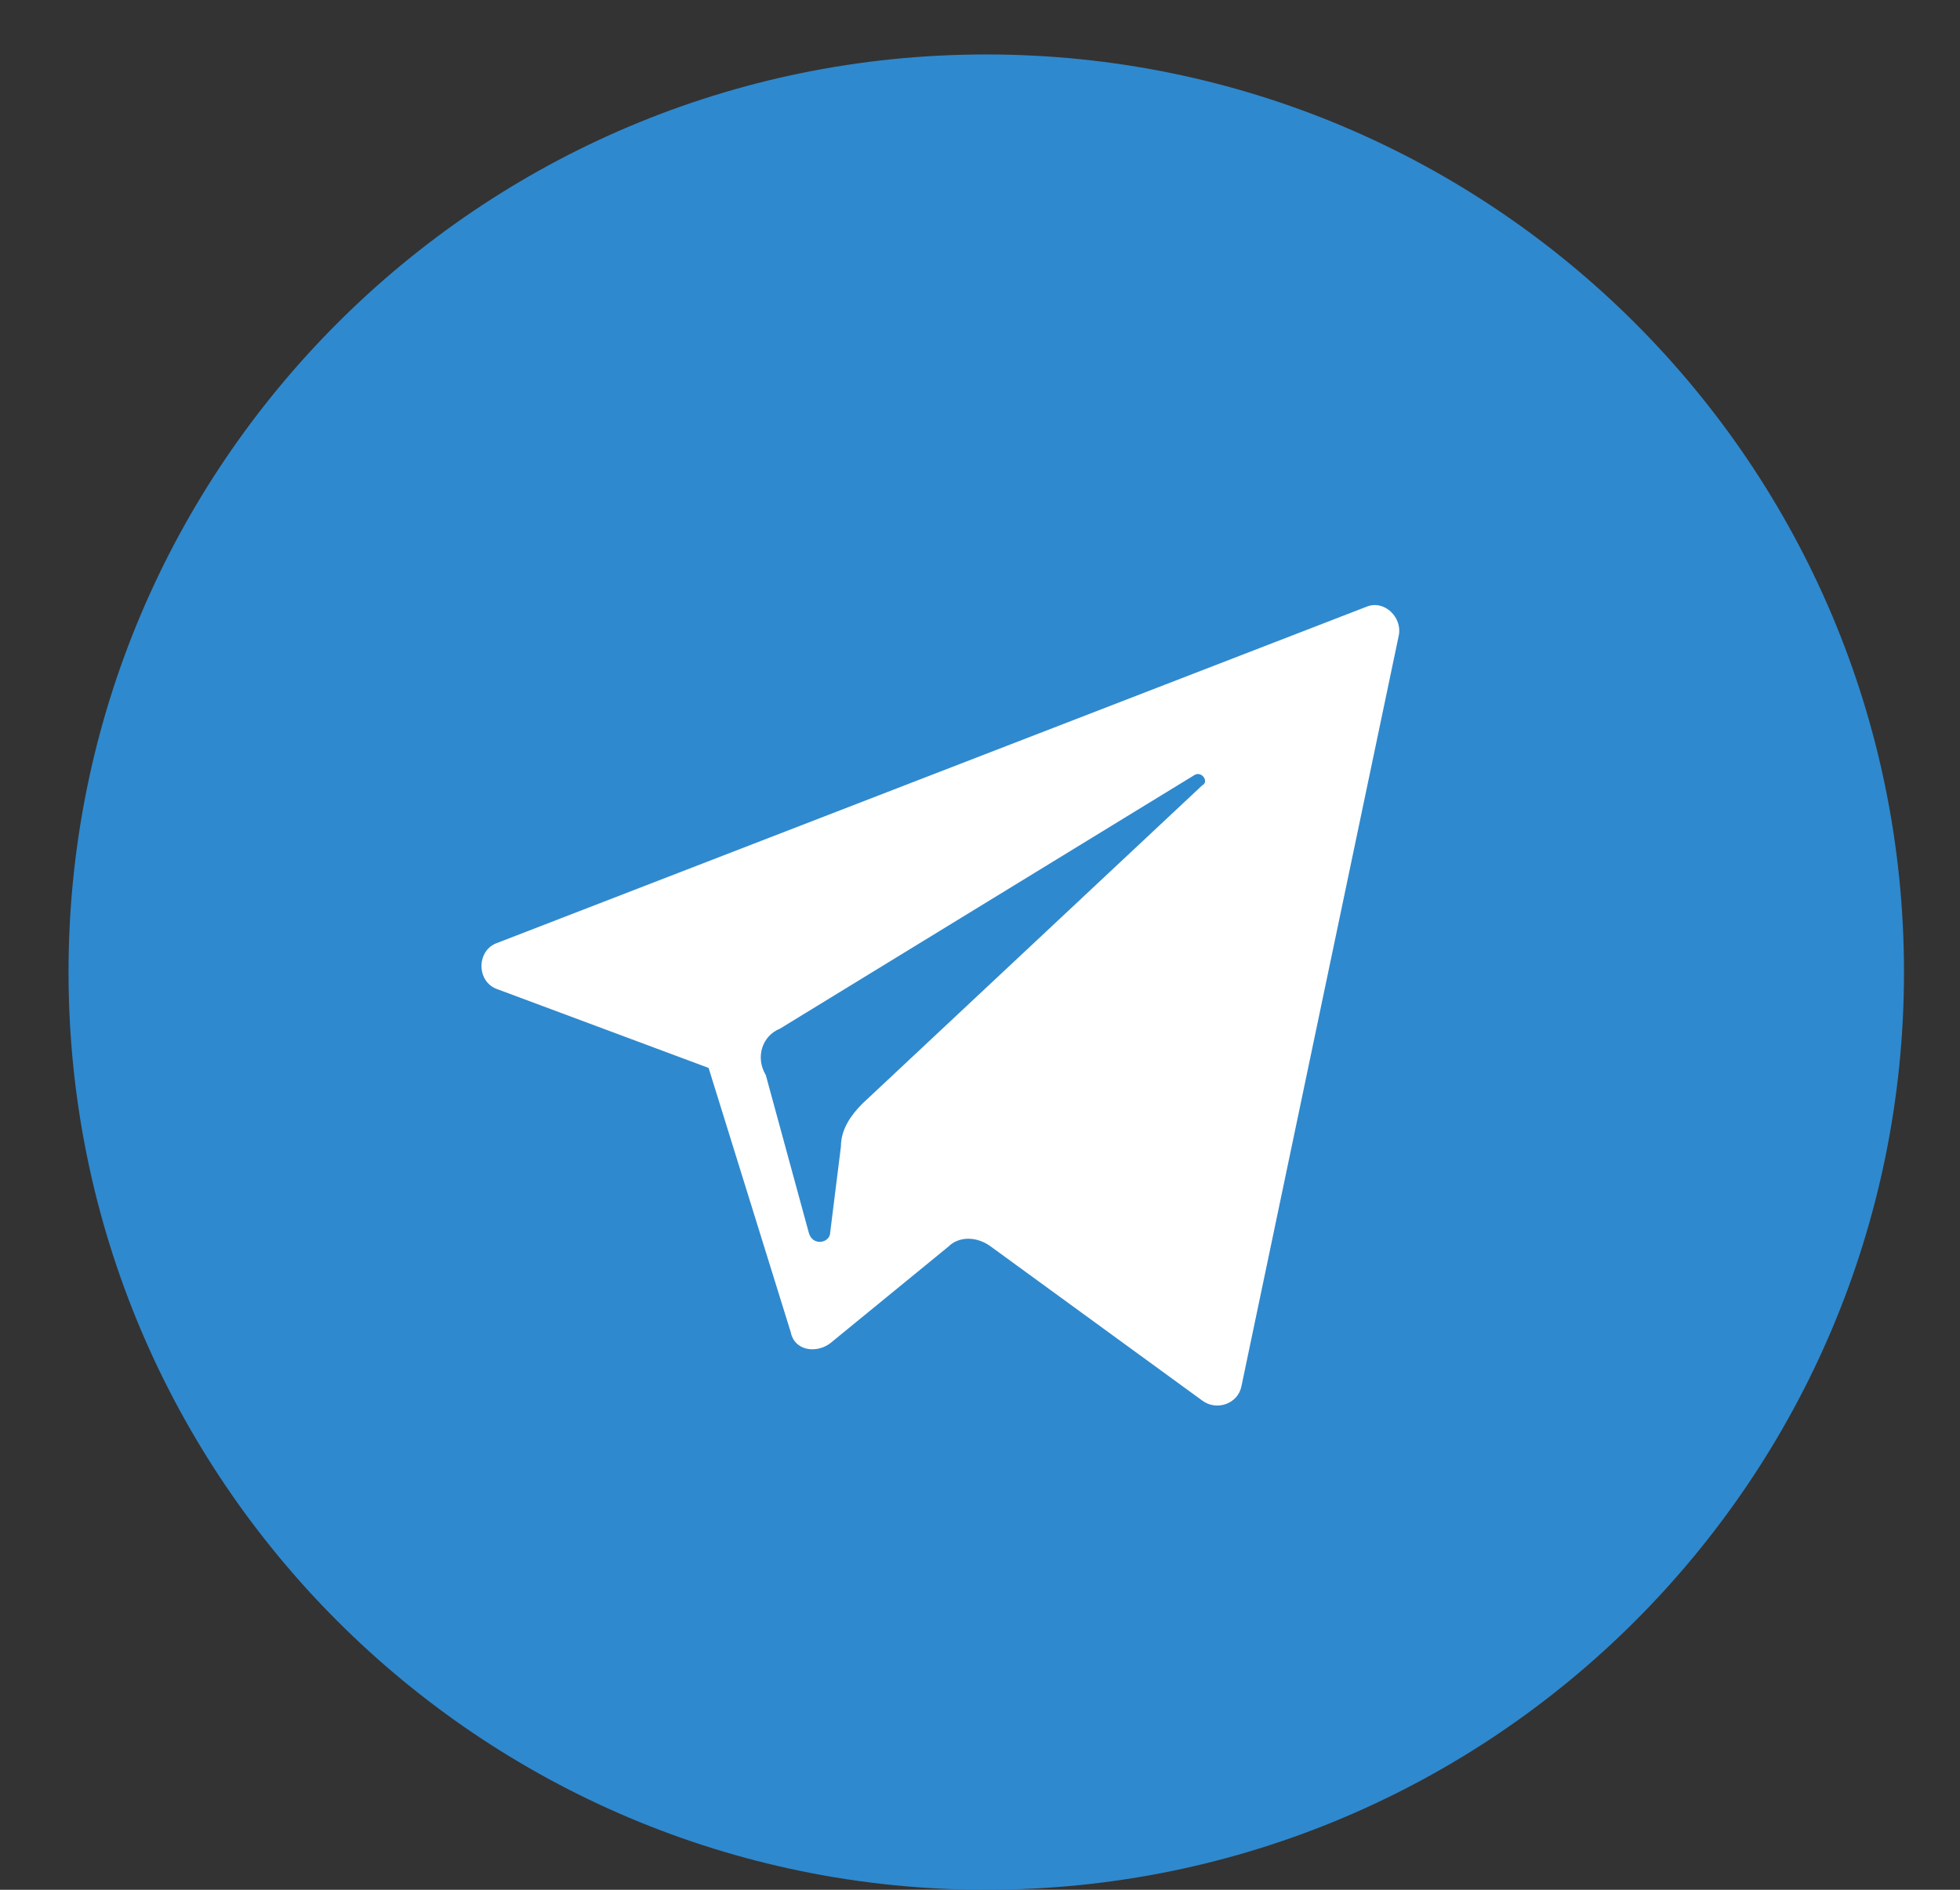
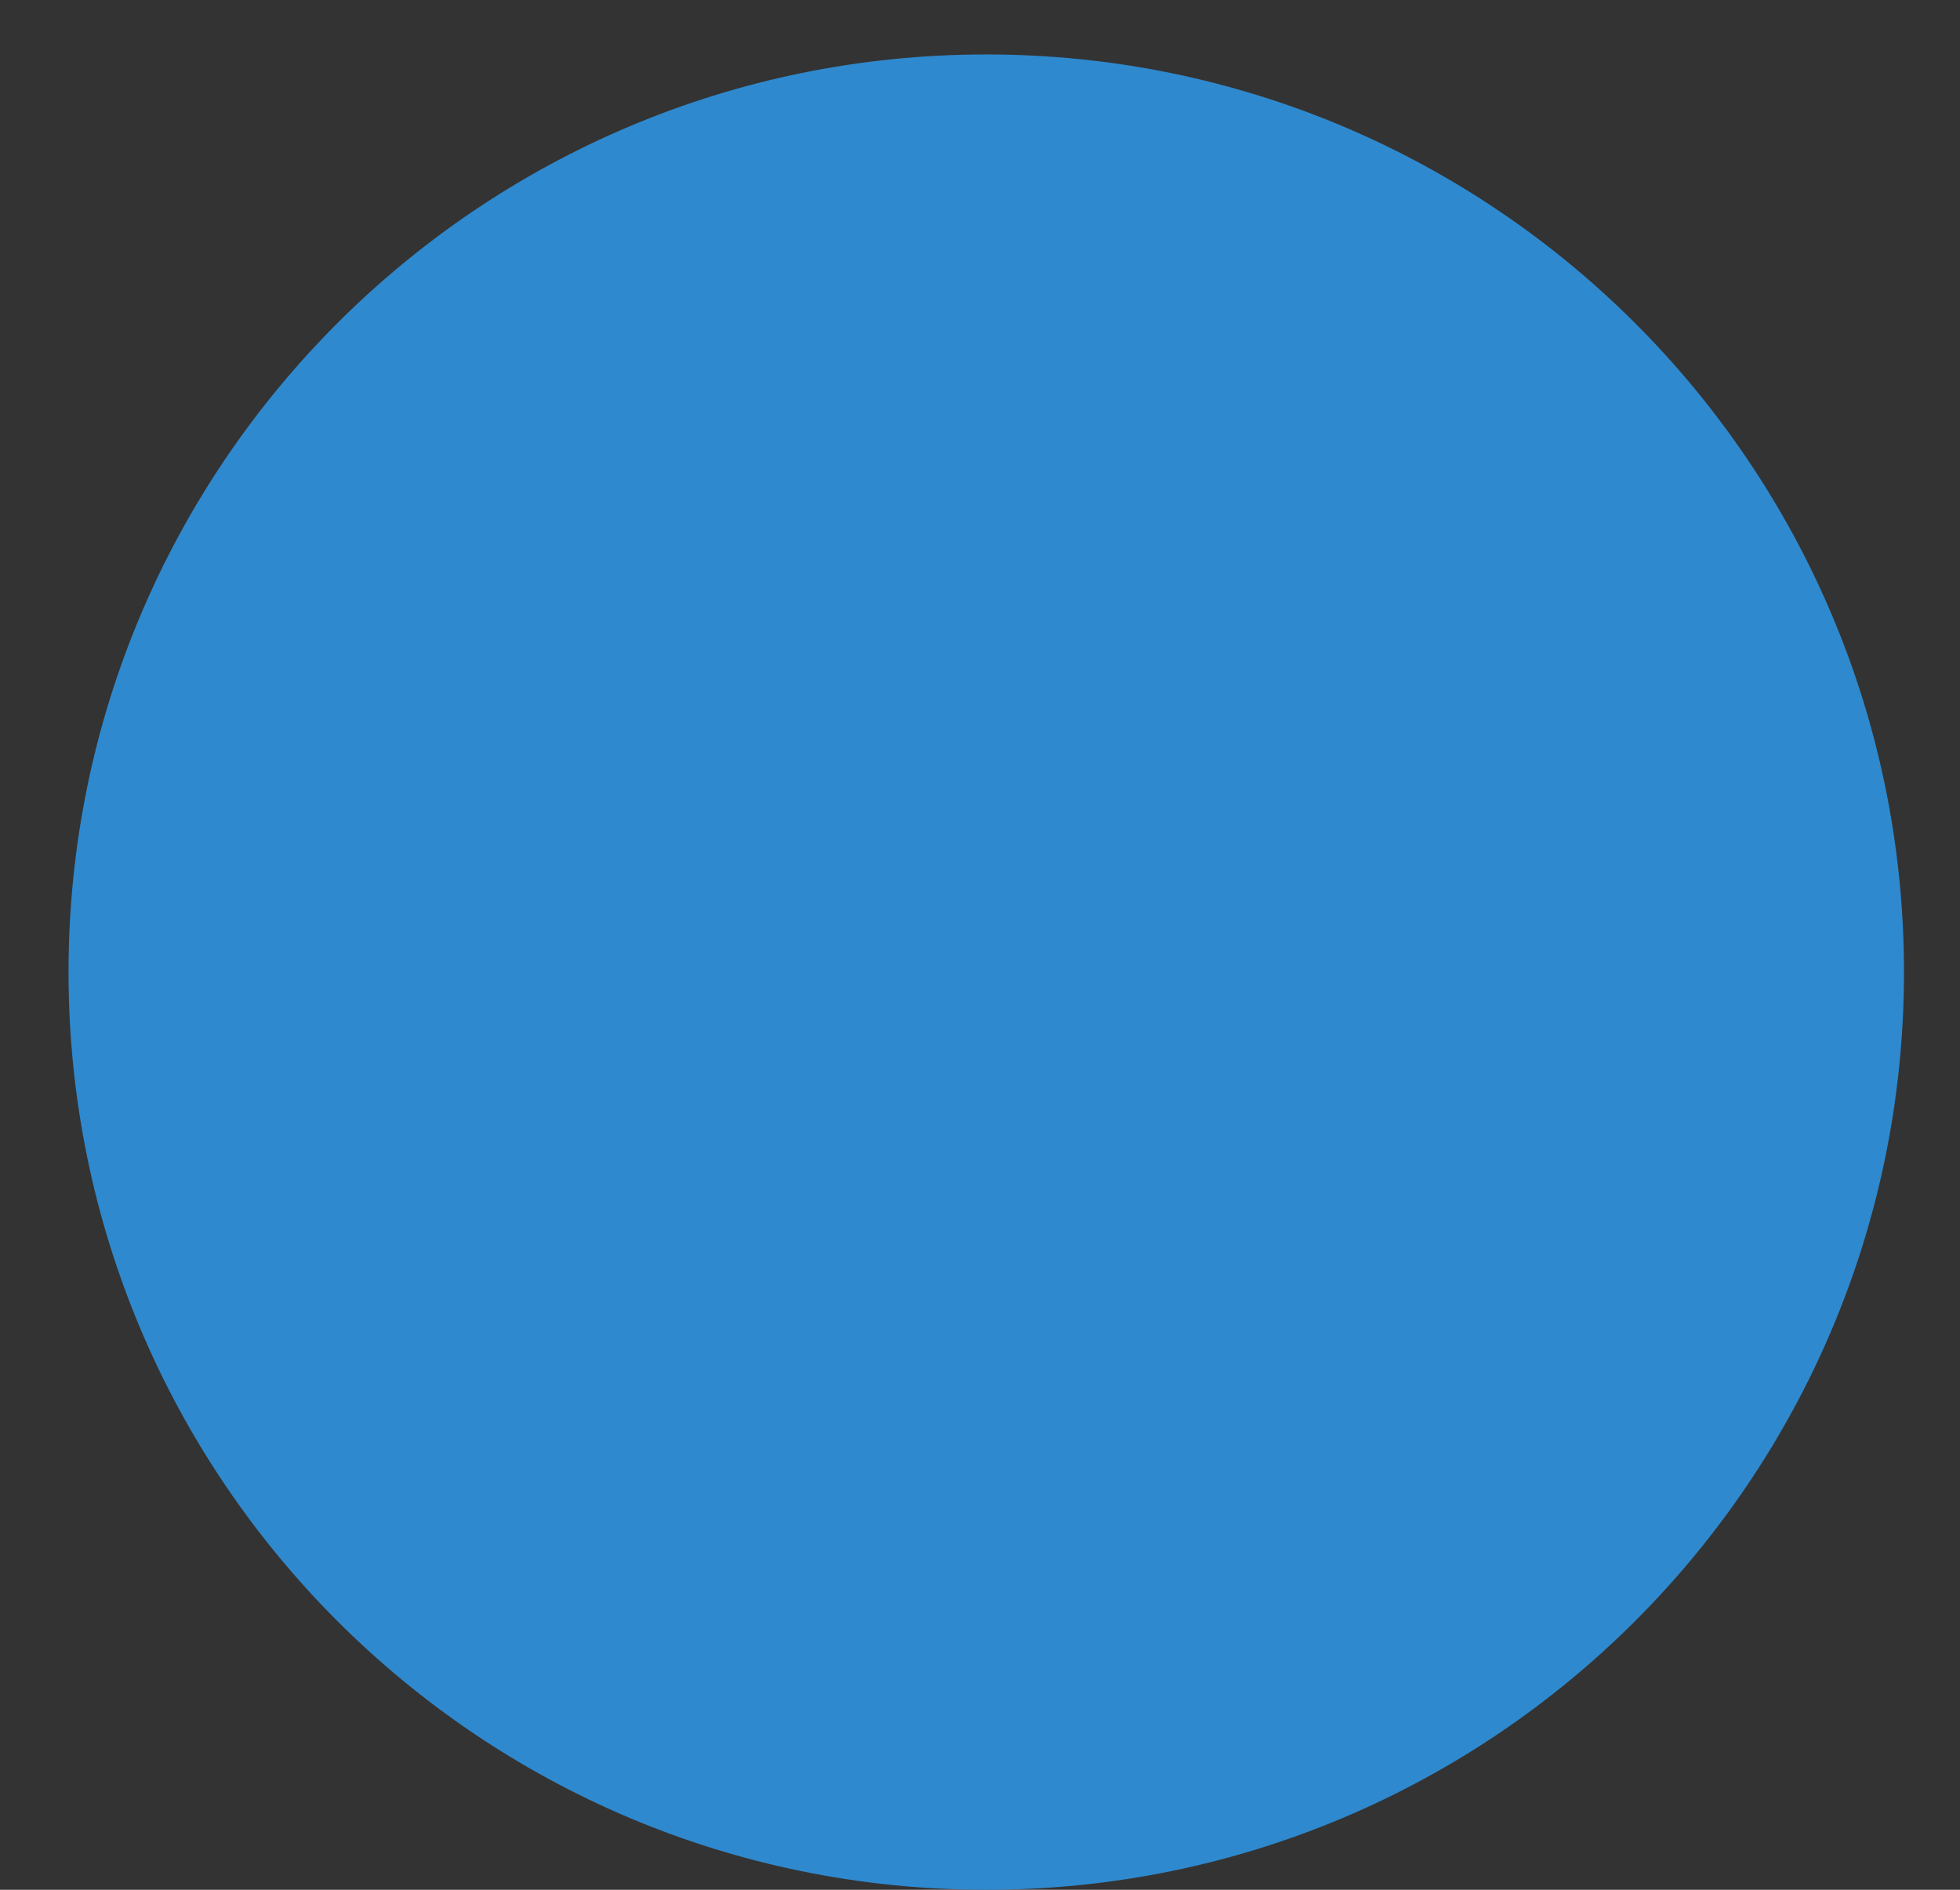
<svg xmlns="http://www.w3.org/2000/svg" width="28" height="27" viewBox="0 0 28 27" fill="none">
  <rect x="0" y="0" width="28" height="27" fill="#333333" stroke="none" />
  <path d="M14.089 27C21.33 27 27.2 21.13 27.2 13.889C27.2 6.648 21.33 0.778 14.089 0.778C6.848 0.778 0.979 6.648 0.979 13.889C0.979 21.13 6.848 27 14.089 27Z" fill="#2F89CE" />
-   <path d="M7.108 14.134L10.123 15.258L11.298 19.039C11.349 19.294 11.655 19.345 11.86 19.192L13.546 17.813C13.699 17.66 13.954 17.66 14.159 17.813L17.173 20.009C17.377 20.163 17.684 20.061 17.735 19.805L19.983 9.077C20.034 8.821 19.778 8.566 19.523 8.668L7.108 13.47C6.802 13.572 6.802 14.032 7.108 14.134ZM11.144 14.696L17.071 11.069C17.173 11.018 17.275 11.171 17.173 11.222L12.319 15.769C12.166 15.923 12.013 16.127 12.013 16.382L11.86 17.608C11.86 17.761 11.604 17.813 11.553 17.608L10.94 15.36C10.787 15.105 10.889 14.798 11.144 14.696Z" fill="white" />
</svg>